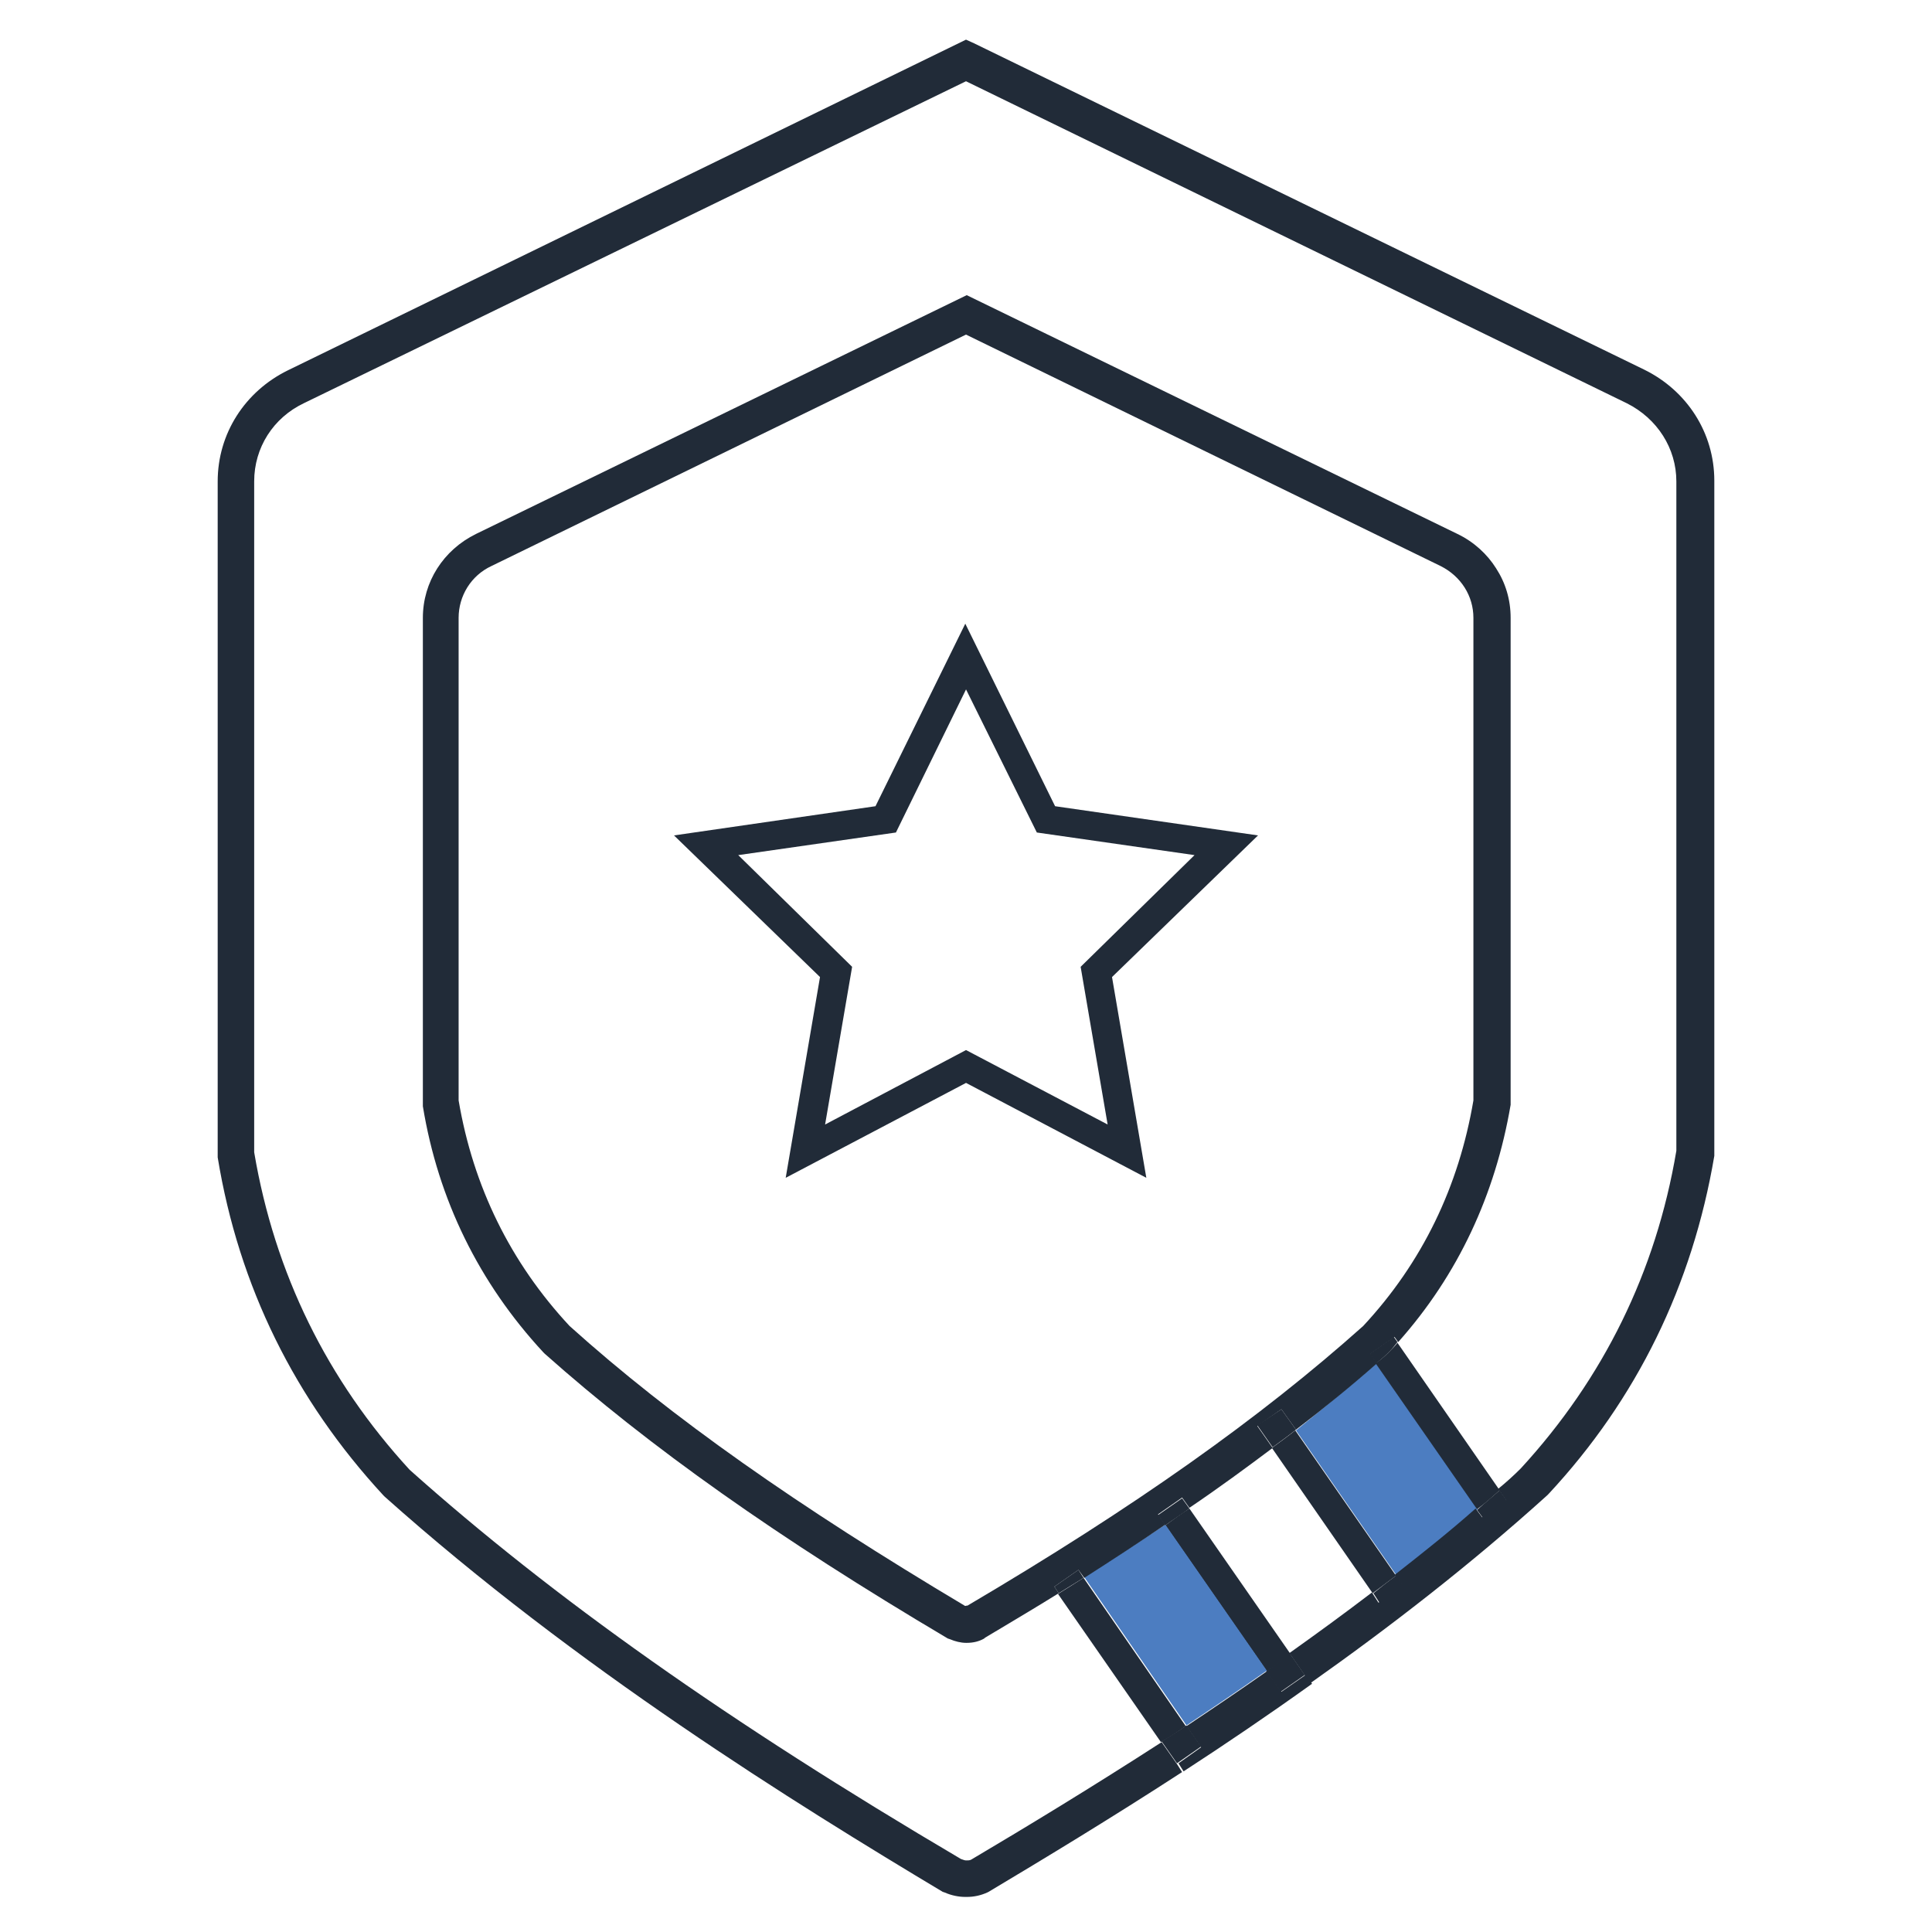
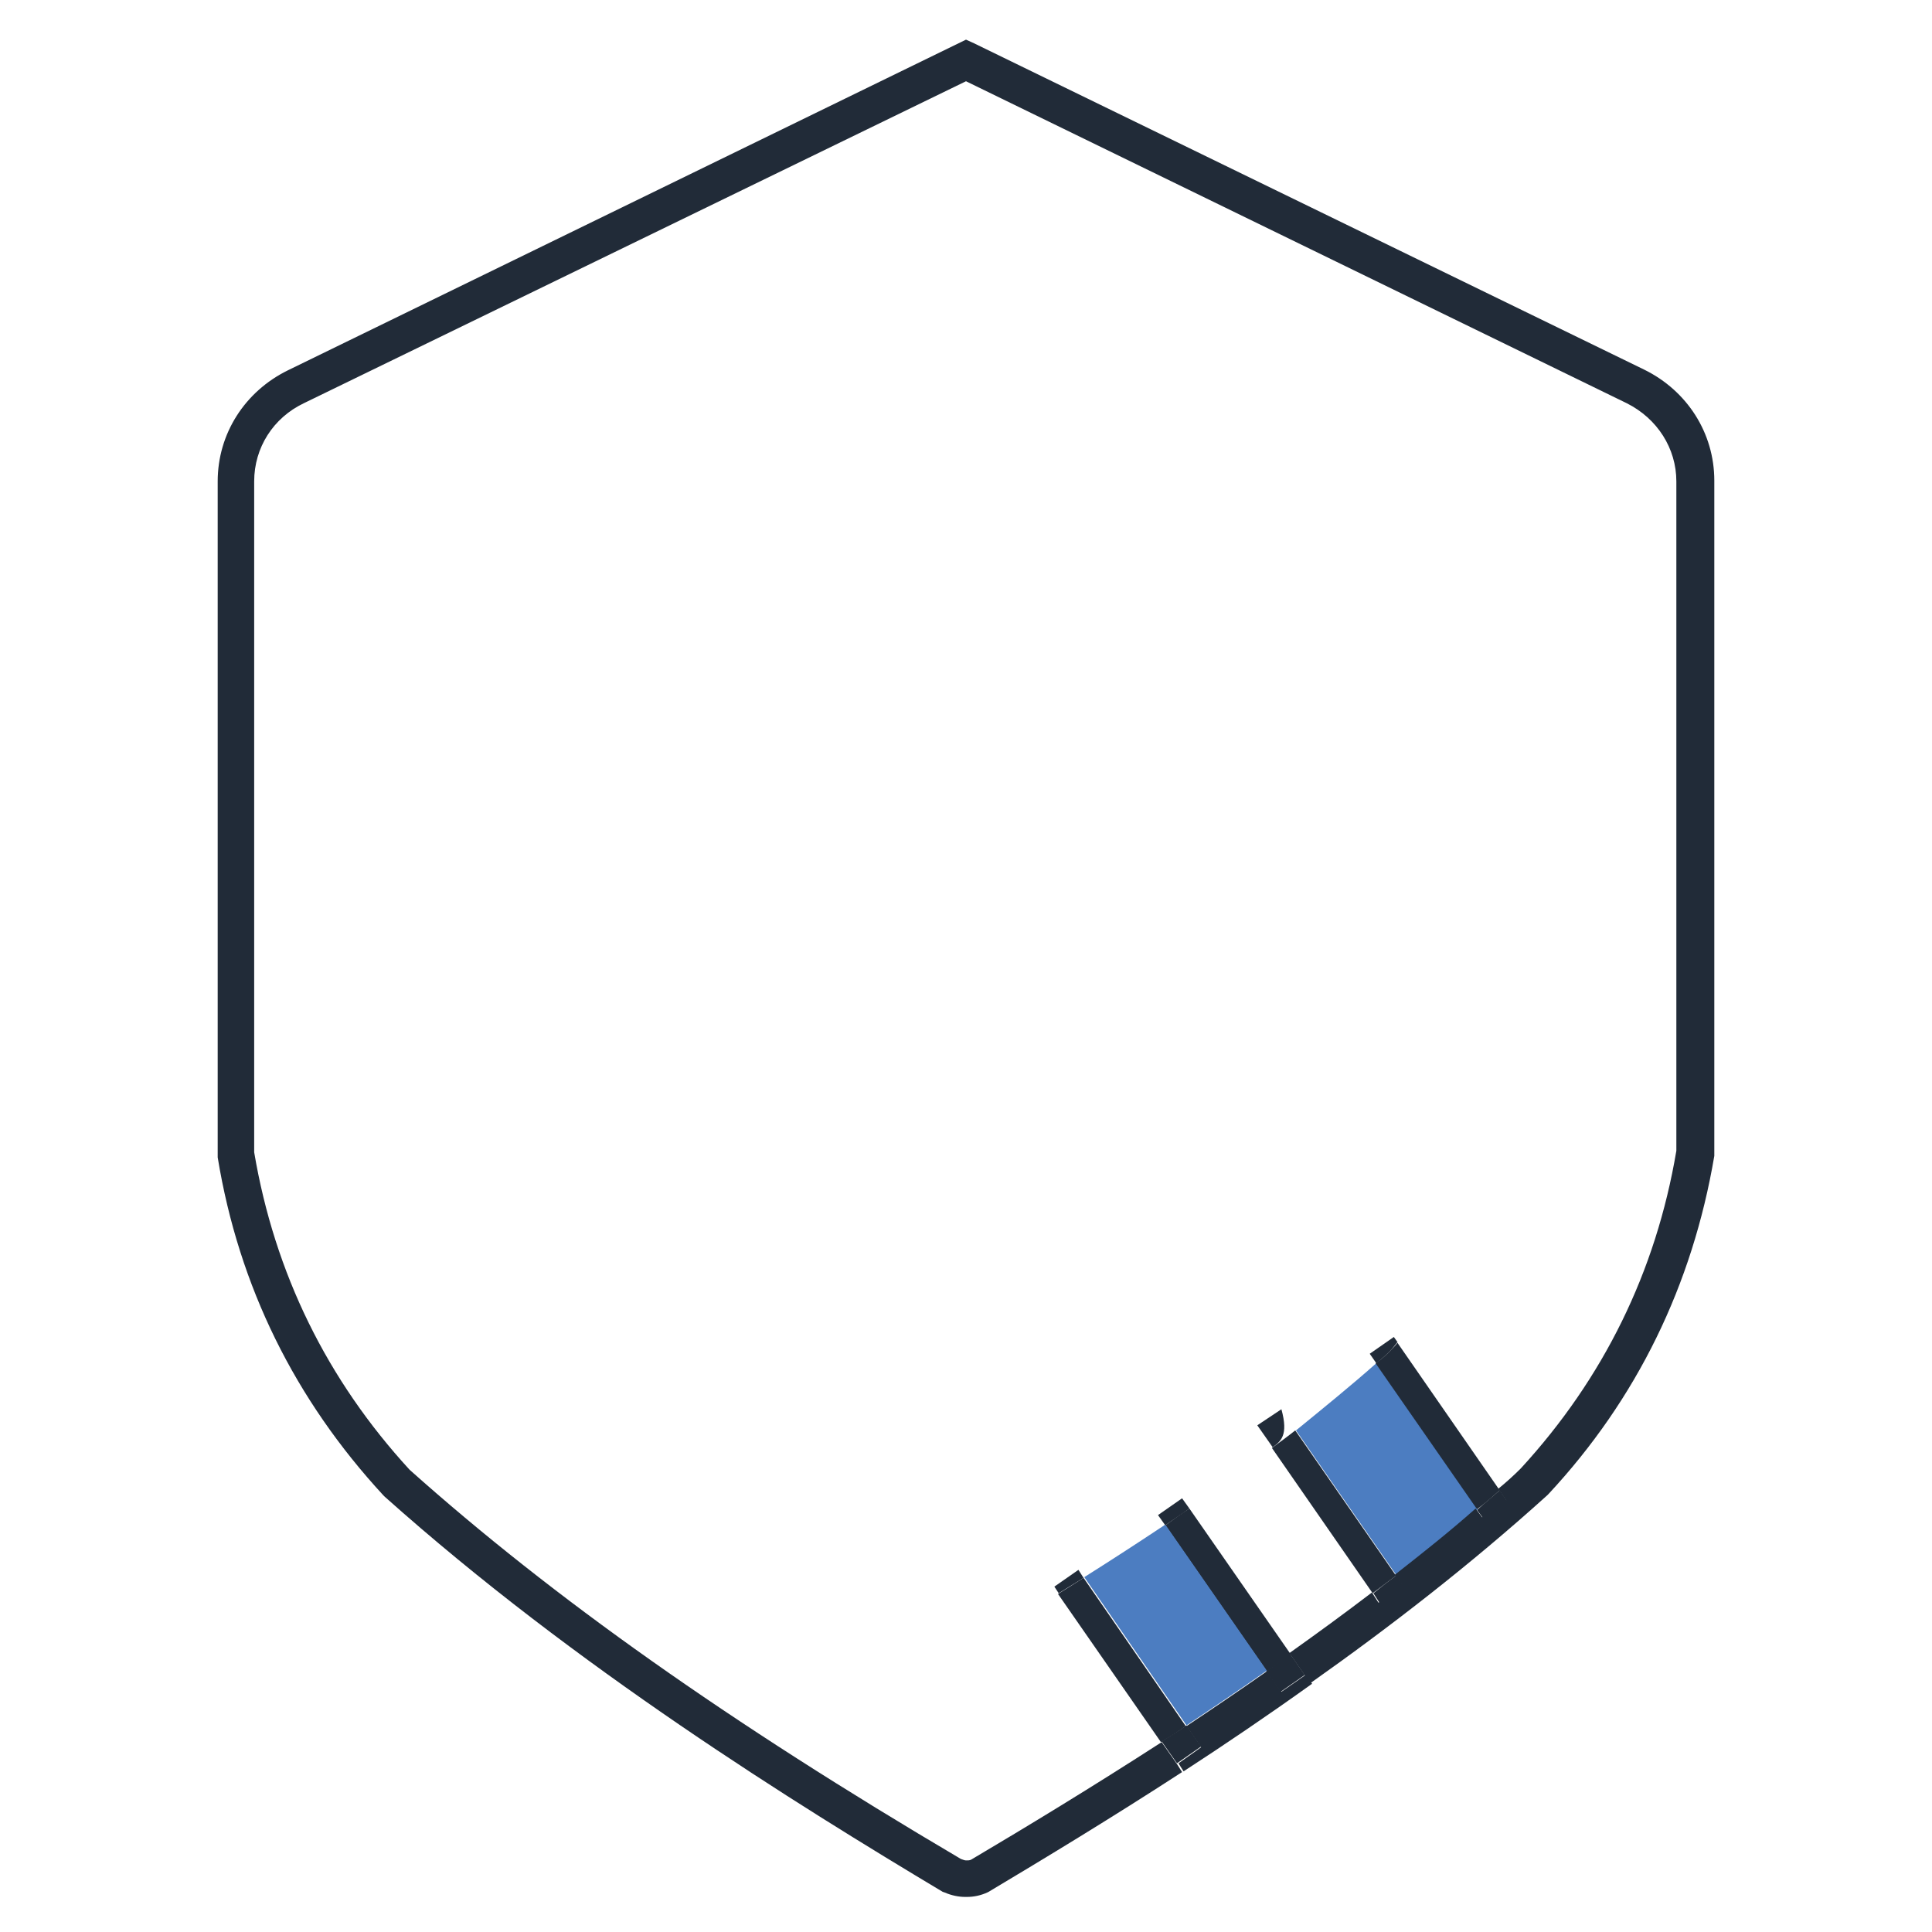
<svg xmlns="http://www.w3.org/2000/svg" width="71" height="71" viewBox="0 0 71 71" fill="none">
  <path d="M55.112 54.767L55.407 55.196L54.521 55.813L54.28 55.491C54.575 55.223 54.843 55.008 55.112 54.767Z" fill="#212B38" />
  <path d="M50.578 50.099L54.307 55.464C53.315 56.296 52.322 57.101 51.329 57.906L47.627 52.567C48.646 51.735 49.639 50.93 50.578 50.099Z" fill="#4C7DC1" />
  <path d="M51.302 57.906L51.597 58.308L50.712 58.925L50.471 58.55C50.739 58.335 51.007 58.12 51.302 57.906Z" fill="#212B38" />
  <path d="M51.007 49.723L51.061 49.669C51.168 49.562 51.275 49.455 51.356 49.347L55.112 54.767C54.844 55.008 54.575 55.25 54.28 55.464L50.551 50.099C50.712 49.991 50.873 49.857 51.007 49.723Z" fill="#212B38" />
  <path d="M47.6 52.567L51.303 57.906C51.007 58.12 50.739 58.335 50.444 58.55L46.742 53.211C47.037 52.996 47.332 52.781 47.6 52.567Z" fill="#212B38" />
  <path d="M51.062 49.669L51.008 49.723C50.874 49.857 50.713 49.991 50.579 50.098L50.337 49.75L51.223 49.133L51.357 49.32C51.249 49.455 51.169 49.562 51.062 49.669Z" fill="#212B38" />
  <path d="M47.412 60.777L47.949 61.555L47.063 62.172L46.527 61.42C46.849 61.206 47.117 60.991 47.412 60.777Z" fill="#212B38" />
-   <path d="M47.091 51.789L47.627 52.54C47.359 52.755 47.064 52.969 46.769 53.184L46.205 52.379L47.091 51.789Z" fill="#212B38" />
+   <path d="M47.091 51.789C47.359 52.755 47.064 52.969 46.769 53.184L46.205 52.379L47.091 51.789Z" fill="#212B38" />
  <path d="M43.71 55.438L47.439 60.803C47.144 61.018 46.849 61.233 46.554 61.42L42.825 56.055C43.12 55.84 43.415 55.625 43.71 55.438Z" fill="#212B38" />
  <path d="M42.825 56.028L46.554 61.394C45.561 62.091 44.569 62.762 43.603 63.406L39.847 57.959C40.866 57.316 41.859 56.672 42.825 56.028Z" fill="#4C7DC1" />
-   <path d="M46.232 30.701L40.866 35.906L42.127 43.284L35.501 39.796L28.874 43.284L30.135 35.906L24.769 30.701L32.174 29.628L35.474 22.92L38.774 29.628L46.232 30.701ZM39.713 35.53L43.898 31.425L38.103 30.594L35.501 25.335L32.925 30.594L27.13 31.425L31.315 35.53L30.322 41.325L35.501 38.589L40.705 41.325L39.713 35.53Z" fill="#212B38" />
-   <path d="M35.554 59.006C41.698 55.384 46.313 52.111 50.096 48.73C52.269 46.396 53.61 43.606 54.147 40.44V22.706C54.147 21.901 53.691 21.177 52.94 20.801L35.5 12.296L18.061 20.801C17.31 21.15 16.854 21.901 16.854 22.706V40.44C17.391 43.606 18.759 46.396 20.932 48.73C24.688 52.111 29.33 55.357 35.447 59.006C35.474 59.033 35.5 59.006 35.527 59.006C35.554 59.006 35.554 59.006 35.554 59.006ZM47.091 51.789L46.205 52.406L46.769 53.211C45.803 53.935 44.783 54.686 43.71 55.411L43.442 55.035L42.556 55.652L42.825 56.028C41.886 56.672 40.893 57.316 39.847 57.986L39.632 57.691L38.747 58.308L38.908 58.55C38.049 59.086 37.137 59.623 36.198 60.186L36.171 60.213C35.983 60.321 35.769 60.374 35.527 60.374H35.5C35.313 60.374 35.098 60.321 34.91 60.24L34.83 60.213C28.578 56.511 23.883 53.184 20.02 49.75L19.966 49.696C17.605 47.147 16.103 44.089 15.54 40.655V40.547V22.706C15.54 21.391 16.291 20.211 17.498 19.62L35.527 10.847L53.556 19.62C54.174 19.916 54.657 20.372 54.978 20.881C55.327 21.418 55.515 22.035 55.515 22.706V40.547V40.601C54.952 43.901 53.583 46.852 51.383 49.321L51.249 49.133L50.364 49.75L50.605 50.099C49.666 50.93 48.674 51.735 47.627 52.54L47.091 51.789Z" fill="#212B38" />
  <path d="M44.14 64.211L43.603 63.433C44.569 62.789 45.562 62.118 46.554 61.42L47.091 62.172L47.976 61.555L48.218 61.877C46.608 63.03 45.025 64.103 43.496 65.096L43.308 64.801L44.14 64.211Z" fill="#212B38" />
  <path d="M43.602 63.406L44.139 64.184L43.254 64.801L42.69 63.996C42.986 63.808 43.307 63.62 43.602 63.406Z" fill="#212B38" />
  <path d="M43.441 55.062L43.71 55.438C43.415 55.652 43.12 55.84 42.824 56.055L42.556 55.679L43.441 55.062Z" fill="#212B38" />
  <path d="M39.82 57.986L43.576 63.433C43.281 63.647 42.986 63.835 42.664 64.023L38.881 58.577C39.23 58.362 39.525 58.174 39.82 57.986Z" fill="#212B38" />
  <path d="M39.632 57.691L39.82 57.986C39.525 58.174 39.203 58.362 38.907 58.55L38.747 58.308L39.632 57.691Z" fill="#212B38" />
  <path d="M35.5 68.369H35.527C35.581 68.369 35.634 68.369 35.688 68.342C37.727 67.135 40.115 65.686 42.69 64.023L43.254 64.828L43.441 65.123C40.839 66.813 38.398 68.289 36.332 69.523L36.278 69.55C36.037 69.657 35.795 69.711 35.527 69.711C35.5 69.711 35.5 69.711 35.473 69.711C35.232 69.711 34.963 69.657 34.722 69.55L34.642 69.523C29.222 66.277 21.173 61.286 14.144 55.008L14.09 54.955C10.844 51.44 8.778 47.281 8 42.533V42.425V17.689C8 15.945 8.993 14.389 10.576 13.611L35.5 1.457L35.795 1.591L60.424 13.584C62.007 14.362 63 15.918 63 17.662V42.425V42.479C62.195 47.228 60.156 51.413 56.91 54.901L56.856 54.955C54.066 57.477 51.088 59.784 48.163 61.85L47.922 61.528L47.385 60.75C48.405 60.025 49.398 59.301 50.417 58.523L50.659 58.898L51.544 58.281L51.249 57.879C52.242 57.101 53.261 56.296 54.227 55.438L54.468 55.76L55.354 55.142L55.059 54.713C55.354 54.472 55.622 54.23 55.89 53.962C58.922 50.662 60.854 46.745 61.605 42.291V17.689C61.605 16.481 60.907 15.381 59.781 14.818L35.5 2.986L11.166 14.818C10.039 15.355 9.341 16.455 9.341 17.689V42.345C10.093 46.798 12.024 50.716 15.056 54.016C20.315 58.711 26.754 63.272 35.312 68.316C35.393 68.342 35.446 68.369 35.5 68.369Z" fill="#212B38" />
</svg>